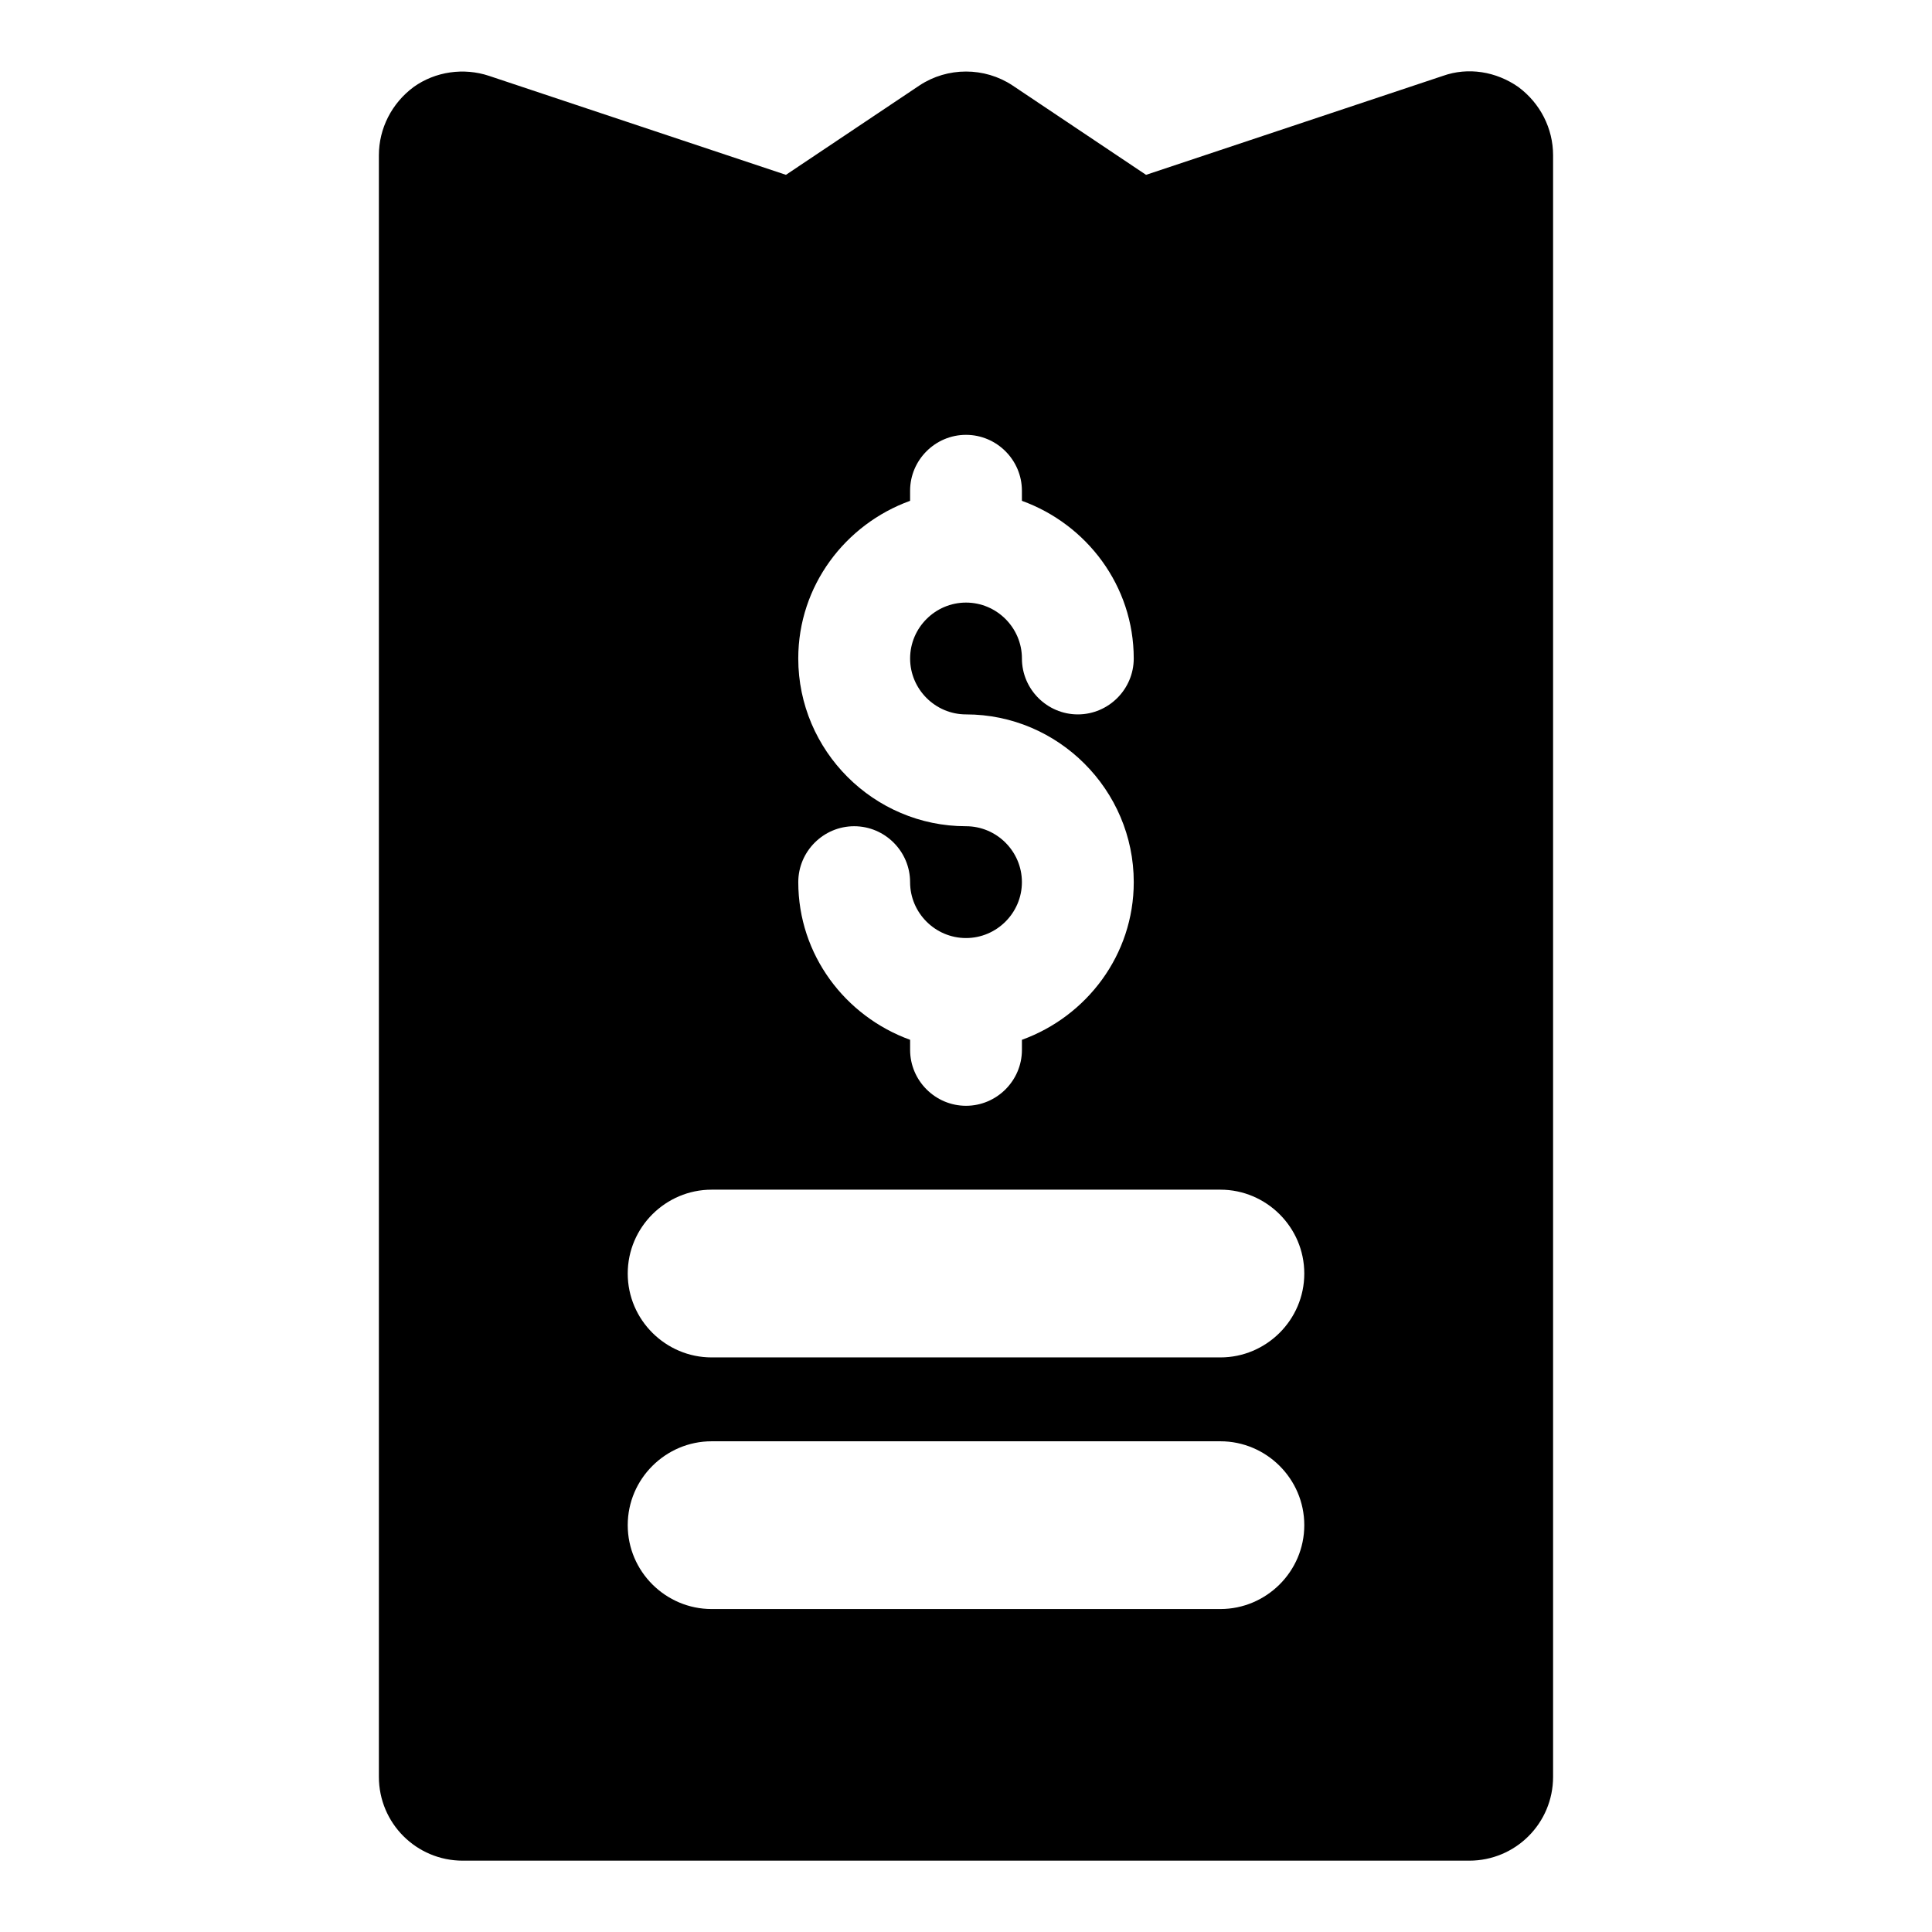
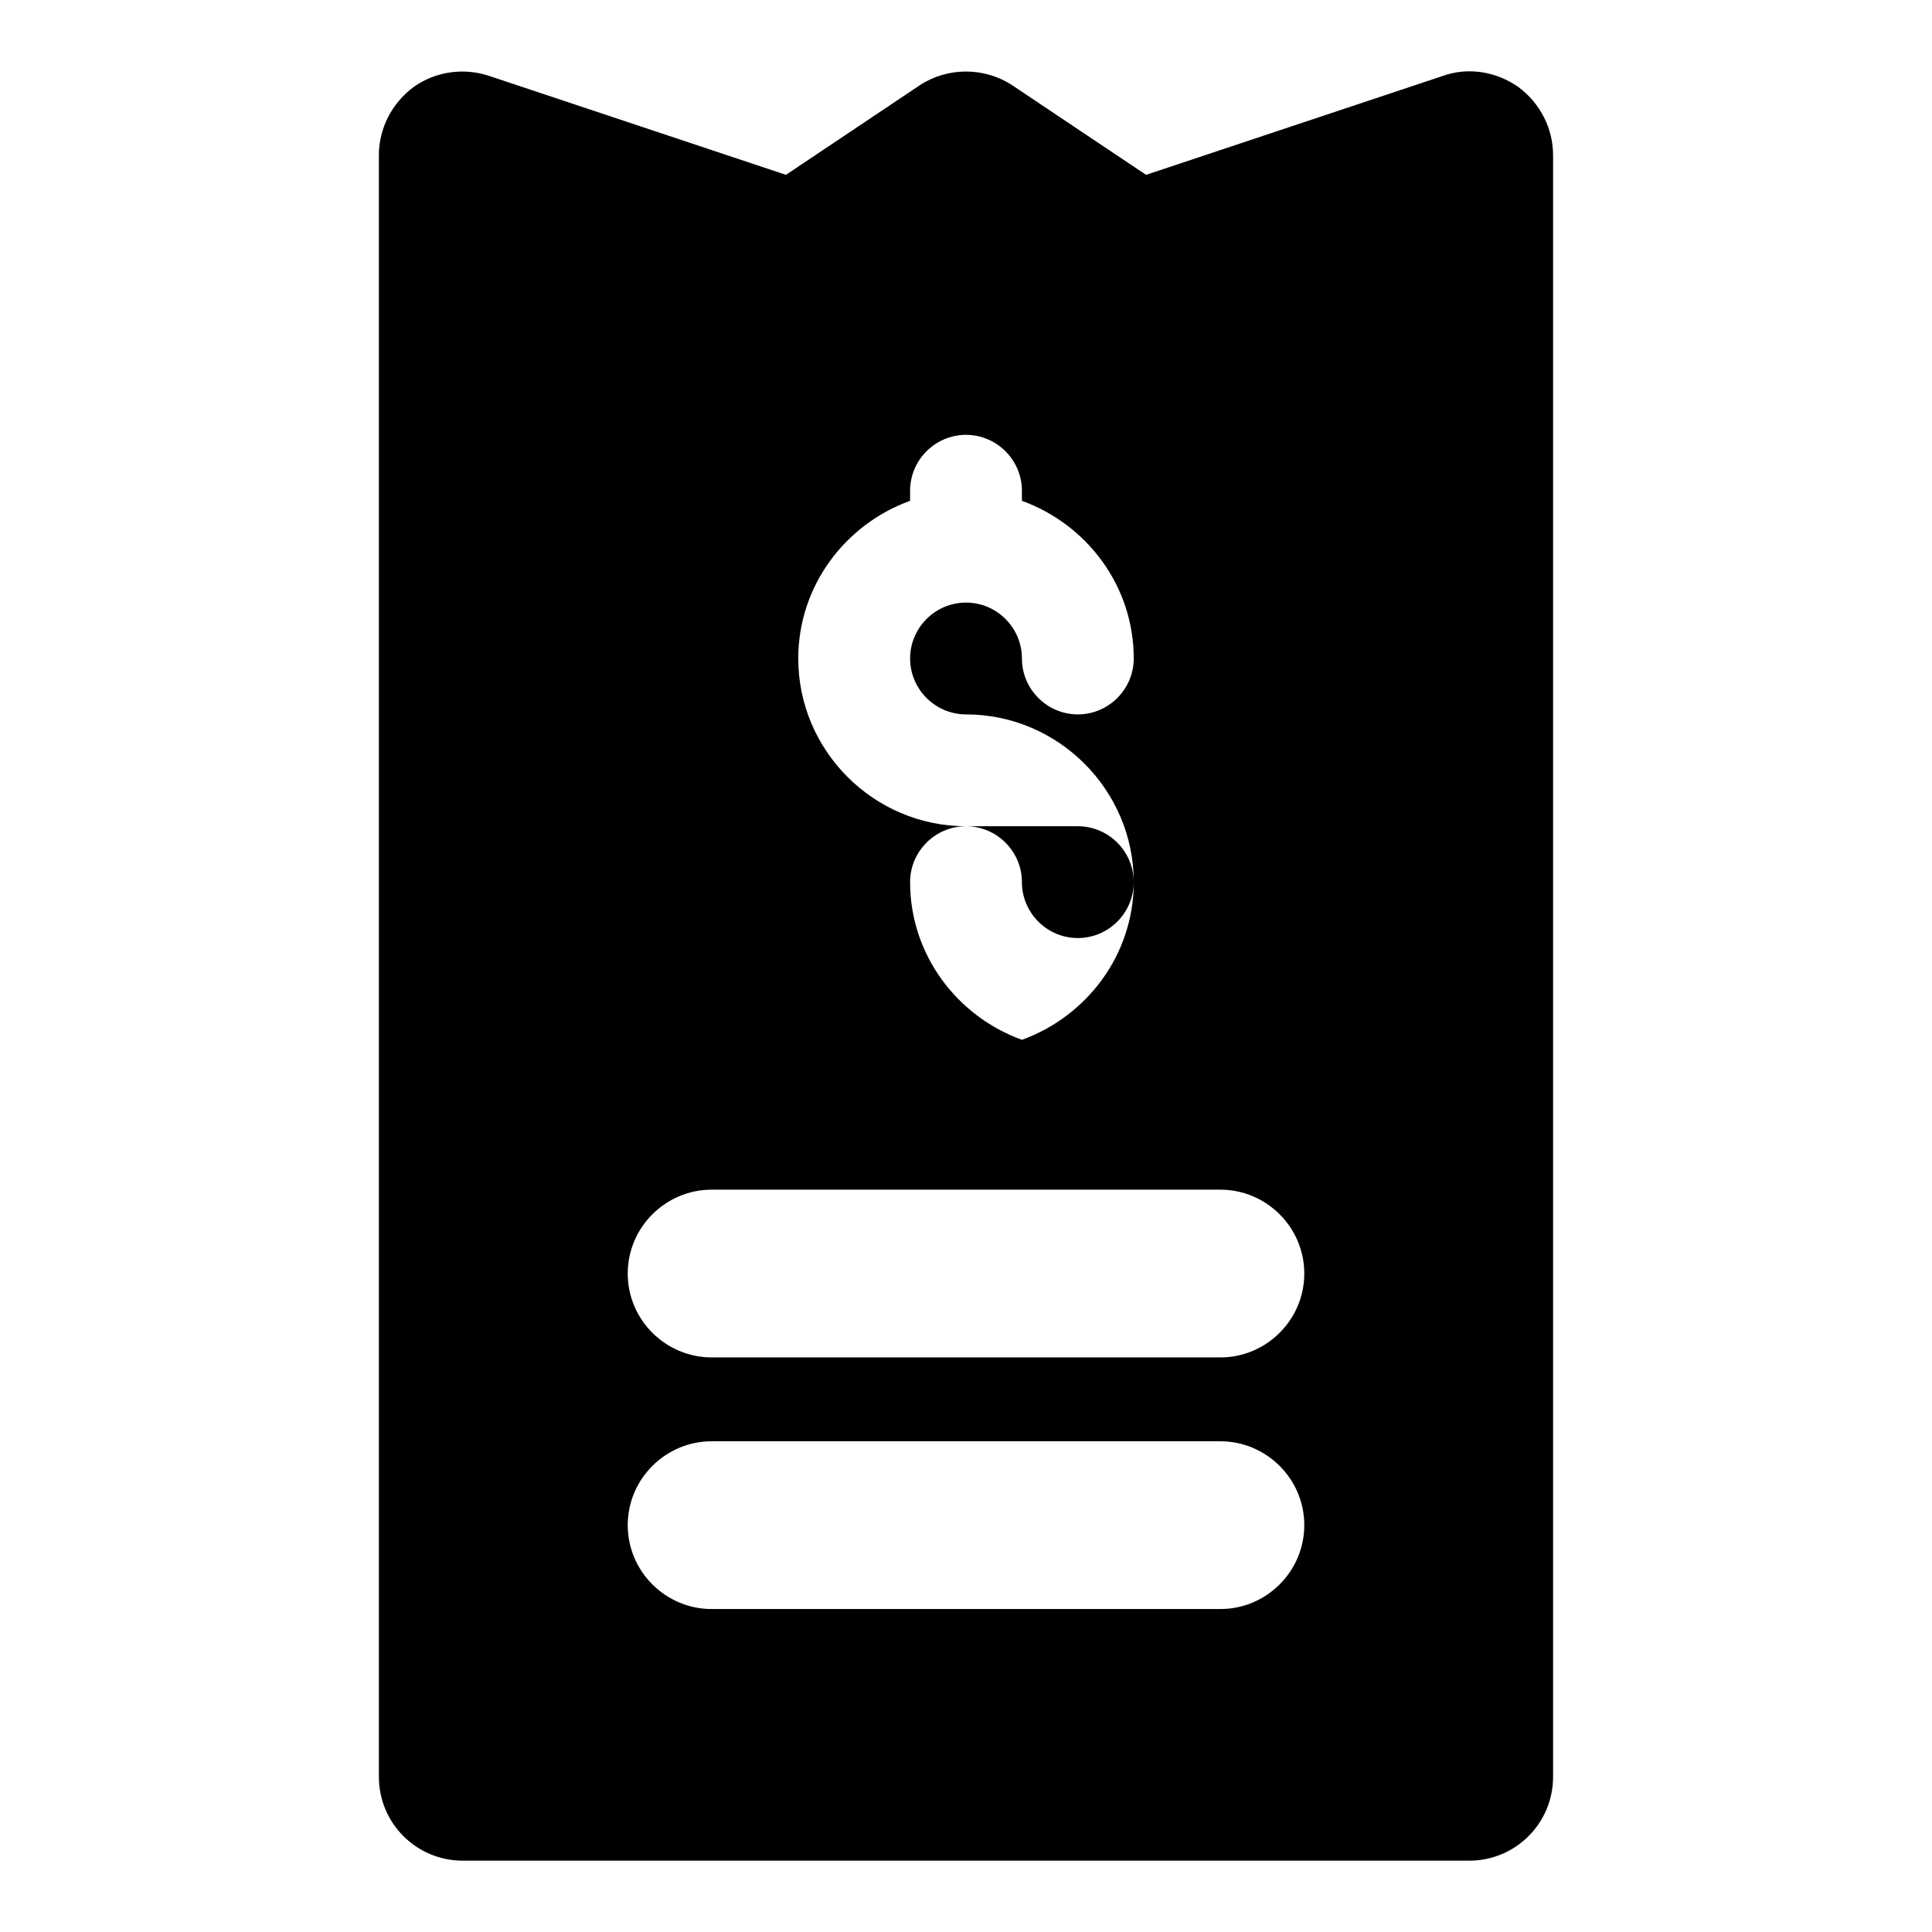
<svg xmlns="http://www.w3.org/2000/svg" fill="#000000" width="800px" height="800px" version="1.1" viewBox="144 144 512 512">
-   <path d="m546.4 167.07c-5.926-4.148-13.336-5.336-20.004-2.965l-78.684 26.227-35.414-23.707c-7.41-4.891-17.188-4.891-24.598 0l-35.414 23.707-78.684-26.227c-6.668-2.223-14.227-1.184-20.004 2.965-5.777 4.297-9.188 10.965-9.188 18.078v429.72c0 12.301 9.93 22.227 22.227 22.227h266.72c12.301 0 22.227-9.93 22.227-22.227v-429.72c0-7.113-3.406-13.781-9.188-18.078zm-146.4 195.89c-24.449 0-44.453-20.004-44.453-44.453 0-19.262 12.445-35.562 29.637-41.785v-2.668c0-8.148 6.668-14.816 14.816-14.816s14.816 6.668 14.816 14.816v2.668c17.188 6.223 29.637 22.523 29.637 41.785 0 8.148-6.668 14.816-14.816 14.816-8.148 0-14.816-6.668-14.816-14.816s-6.668-14.816-14.816-14.816c-8.148 0-14.816 6.668-14.816 14.816s6.668 14.816 14.816 14.816c24.449 0 44.453 20.004 44.453 44.453 0 19.262-12.445 35.562-29.637 41.785v2.668c0 8.148-6.668 14.816-14.816 14.816-8.148 0-14.816-6.668-14.816-14.816v-2.668c-17.188-6.223-29.637-22.523-29.637-41.785 0-8.148 6.668-14.816 14.816-14.816 8.148 0 14.816 6.668 14.816 14.816 0 8.148 6.668 14.816 14.816 14.816s14.816-6.668 14.816-14.816c0-8.148-6.668-14.816-14.816-14.816zm67.422 207.45h-134.84c-12.152 0-22.227-9.93-22.227-22.227 0-12.301 10.078-22.227 22.227-22.227h134.84c12.152 0 22.227 9.93 22.227 22.227 0 12.301-10.078 22.227-22.227 22.227zm0-66.68h-134.84c-12.152 0-22.227-9.93-22.227-22.227 0-12.301 10.078-22.227 22.227-22.227h134.84c12.152 0 22.227 9.93 22.227 22.227 0 12.301-10.078 22.227-22.227 22.227z" />
+   <path d="m546.4 167.07c-5.926-4.148-13.336-5.336-20.004-2.965l-78.684 26.227-35.414-23.707c-7.41-4.891-17.188-4.891-24.598 0l-35.414 23.707-78.684-26.227c-6.668-2.223-14.227-1.184-20.004 2.965-5.777 4.297-9.188 10.965-9.188 18.078v429.72c0 12.301 9.93 22.227 22.227 22.227h266.72c12.301 0 22.227-9.93 22.227-22.227v-429.72c0-7.113-3.406-13.781-9.188-18.078zm-146.4 195.89c-24.449 0-44.453-20.004-44.453-44.453 0-19.262 12.445-35.562 29.637-41.785v-2.668c0-8.148 6.668-14.816 14.816-14.816s14.816 6.668 14.816 14.816v2.668c17.188 6.223 29.637 22.523 29.637 41.785 0 8.148-6.668 14.816-14.816 14.816-8.148 0-14.816-6.668-14.816-14.816s-6.668-14.816-14.816-14.816c-8.148 0-14.816 6.668-14.816 14.816s6.668 14.816 14.816 14.816c24.449 0 44.453 20.004 44.453 44.453 0 19.262-12.445 35.562-29.637 41.785v2.668v-2.668c-17.188-6.223-29.637-22.523-29.637-41.785 0-8.148 6.668-14.816 14.816-14.816 8.148 0 14.816 6.668 14.816 14.816 0 8.148 6.668 14.816 14.816 14.816s14.816-6.668 14.816-14.816c0-8.148-6.668-14.816-14.816-14.816zm67.422 207.45h-134.84c-12.152 0-22.227-9.93-22.227-22.227 0-12.301 10.078-22.227 22.227-22.227h134.84c12.152 0 22.227 9.93 22.227 22.227 0 12.301-10.078 22.227-22.227 22.227zm0-66.68h-134.84c-12.152 0-22.227-9.93-22.227-22.227 0-12.301 10.078-22.227 22.227-22.227h134.84c12.152 0 22.227 9.93 22.227 22.227 0 12.301-10.078 22.227-22.227 22.227z" />
</svg>